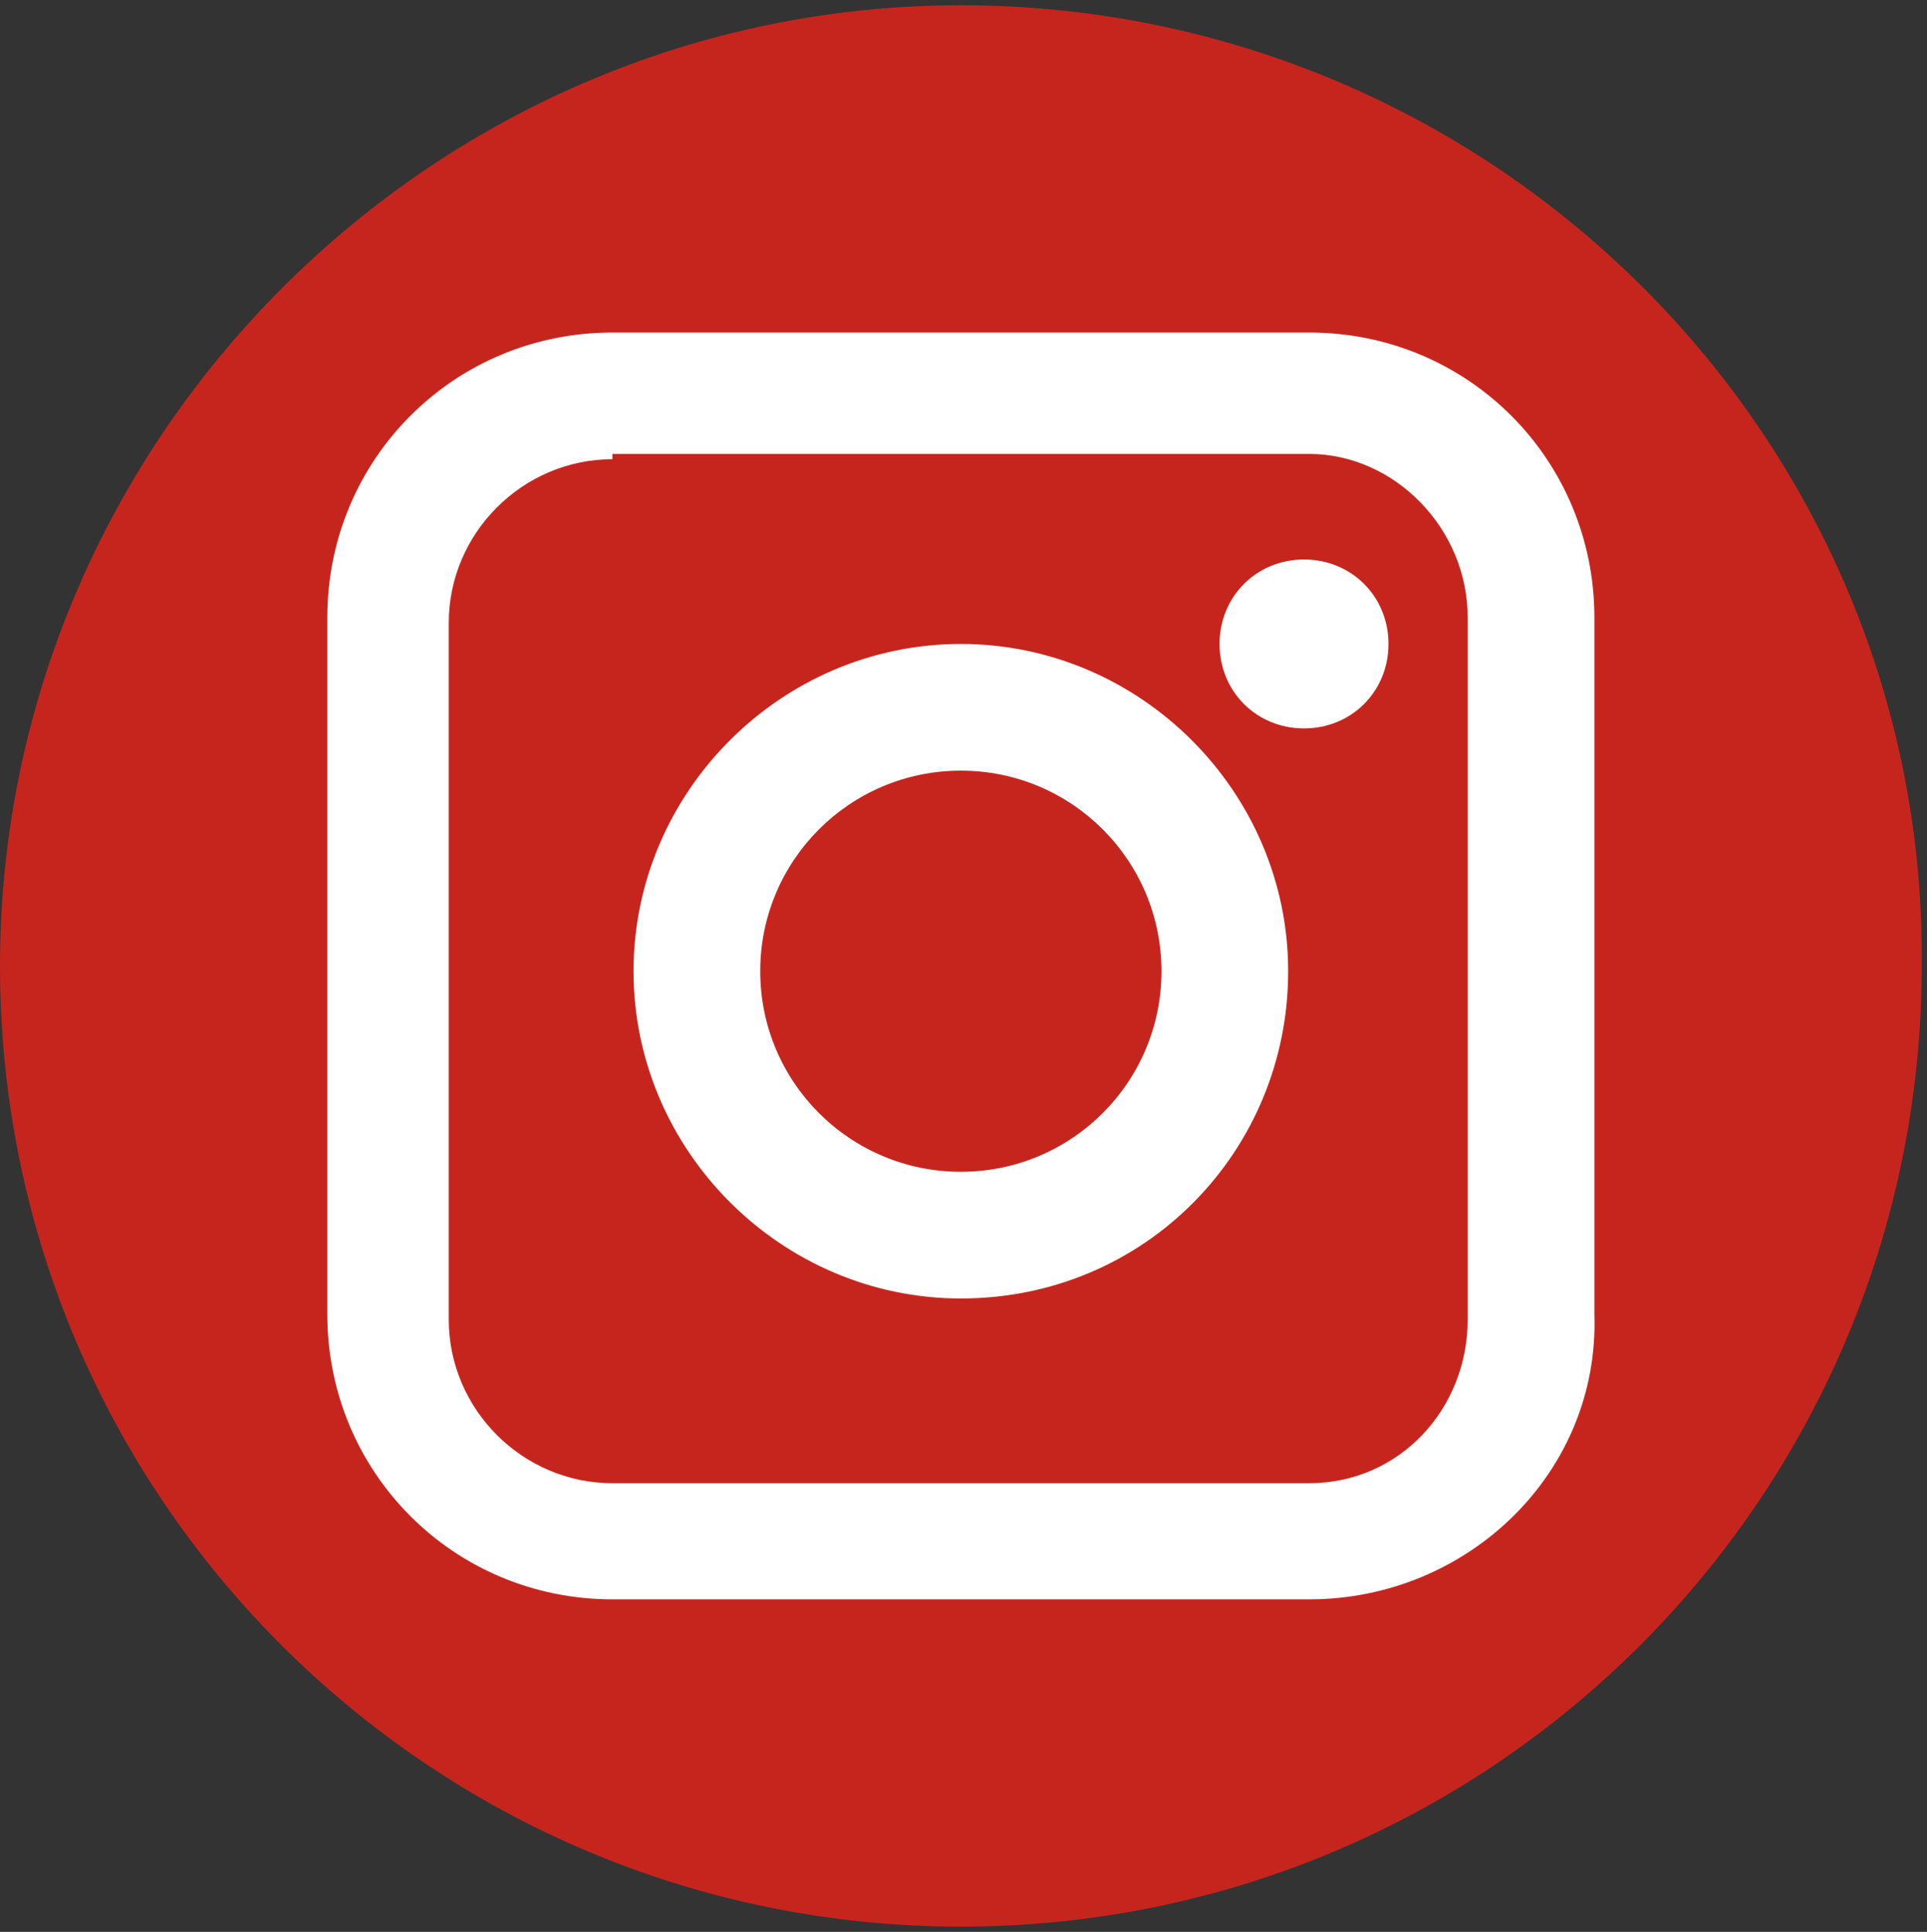
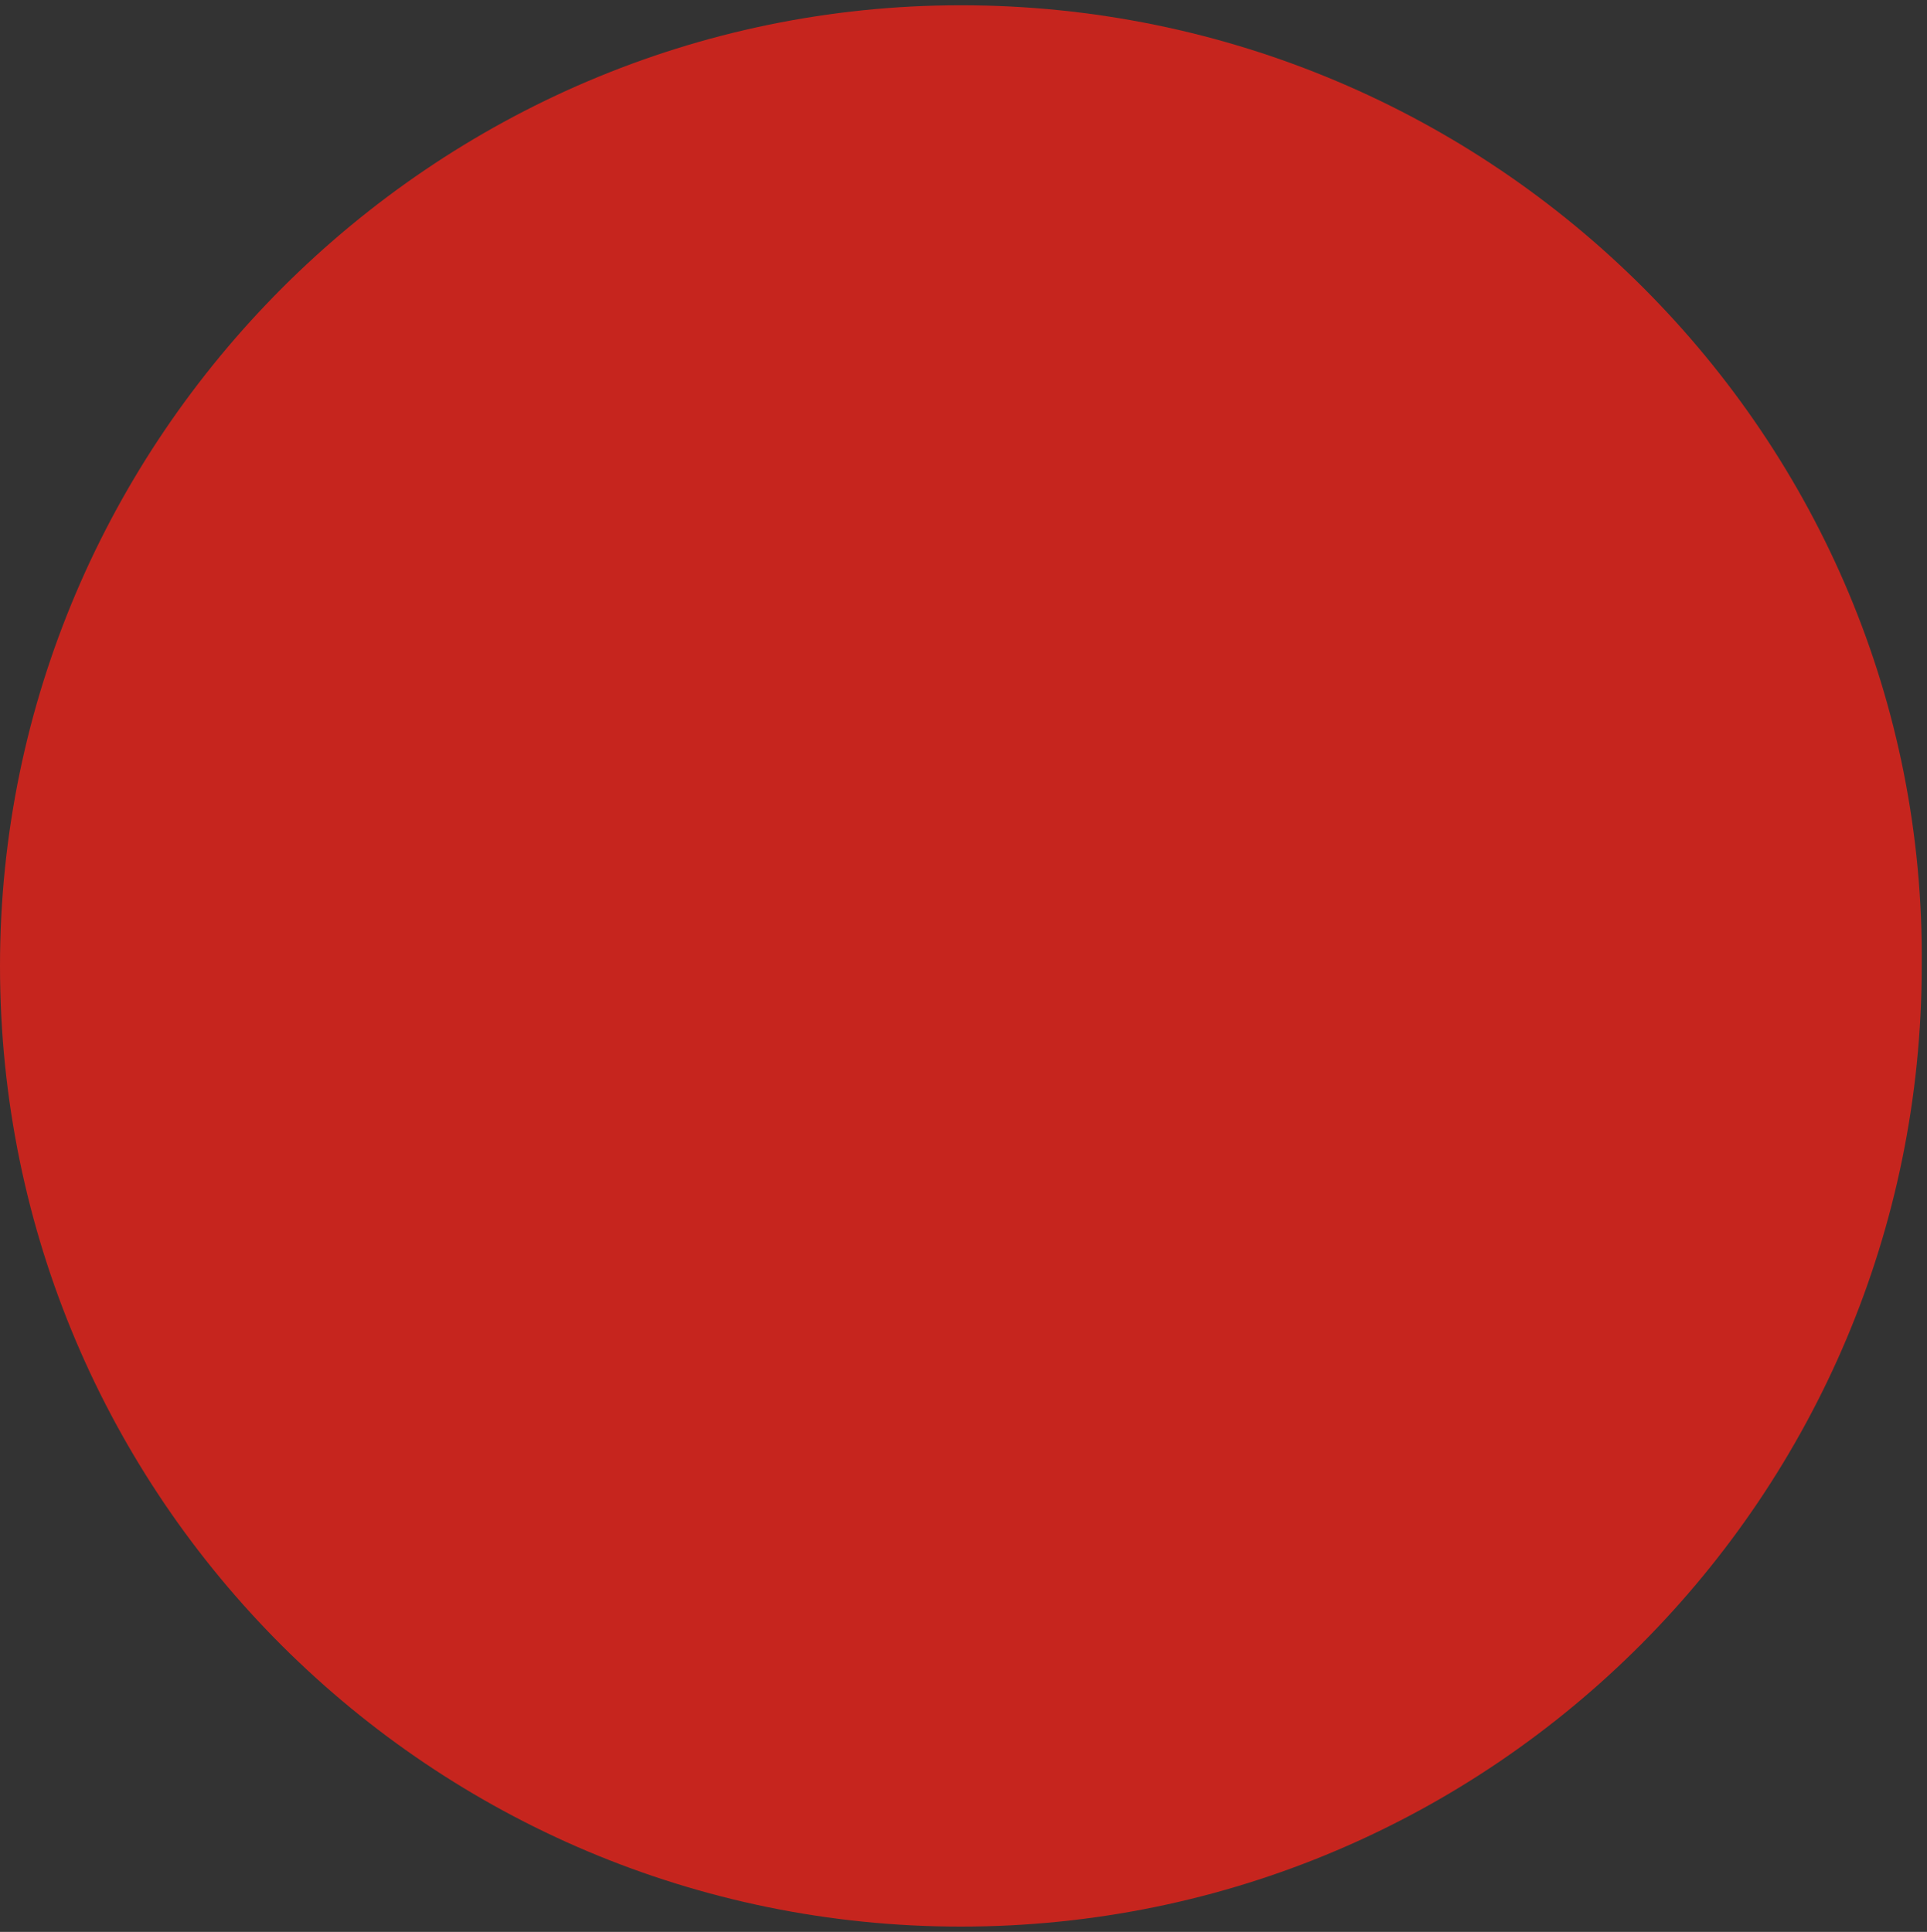
<svg xmlns="http://www.w3.org/2000/svg" version="1.1" id="Vrstva_1" x="0px" y="0px" viewBox="0 0 36.5 36.6" style="enable-background:new 0 0 36.5 36.6;" xml:space="preserve">
  <rect x="0" y="0" width="36.5" height="36.6" fill="#333333" stroke="none" />
  <style type="text/css">
	.st0{fill:none;stroke:#000000;stroke-width:0.3;stroke-miterlimit:10;}
	.st1{fill:#C6251E;}
	.st2{fill:#FFFFFF;}
</style>
  <line class="st0" x1="-103.4" y1="702.8" x2="-127.4" y2="702.8" />
-   <line class="st0" x1="-82.4" y1="723.8" x2="-82.4" y2="747.8" />
  <line class="st0" x1="-103.4" y1="-488.2" x2="-127.4" y2="-488.2" />
-   <line class="st0" x1="-82.4" y1="-509.2" x2="-82.4" y2="-533.2" />
-   <line class="st0" x1="1622.6" y1="-488.2" x2="1646.6" y2="-488.2" />
  <line class="st0" x1="1601.6" y1="-509.2" x2="1601.6" y2="-533.2" />
  <line class="st0" x1="1622.6" y1="702.8" x2="1646.6" y2="702.8" />
  <line class="st0" x1="1601.6" y1="723.8" x2="1601.6" y2="747.8" />
  <path class="st1" d="M18.2,0.1C8.2,0.1,0,8.3,0,18.3c0,10.1,8.2,18.2,18.2,18.2c10.1,0,18.2-8.2,18.2-18.2  C36.5,8.3,28.3,0.1,18.2,0.1" />
-   <path class="st2" d="M24.7,10.6c-0.9,0-1.6,0.7-1.6,1.6c0,0.9,0.7,1.6,1.6,1.6c0.9,0,1.6-0.7,1.6-1.6C26.3,11.3,25.6,10.6,24.7,10.6   M18.2,14.6c-2.1,0-3.8,1.7-3.8,3.8c0,2.1,1.7,3.8,3.8,3.8s3.8-1.7,3.8-3.8C22,16.3,20.3,14.6,18.2,14.6 M18.2,24.6  c-3.4,0-6.2-2.8-6.2-6.2c0-3.4,2.8-6.2,6.2-6.2c3.4,0,6.2,2.8,6.2,6.2C24.4,21.8,21.7,24.6,18.2,24.6 M11.6,8.7  c-1.7,0-3.1,1.4-3.1,3.1v13.2c0,1.7,1.4,3.1,3.1,3.1h13.2c1.7,0,3-1.4,3-3.1V11.7c0-1.7-1.4-3.1-3-3.1H11.6z M24.8,30.3H11.6  c-3,0-5.4-2.4-5.4-5.4V11.7c0-3,2.4-5.4,5.4-5.4h13.2c3,0,5.4,2.4,5.4,5.4v13.2C30.3,27.9,27.8,30.3,24.8,30.3" />
</svg>